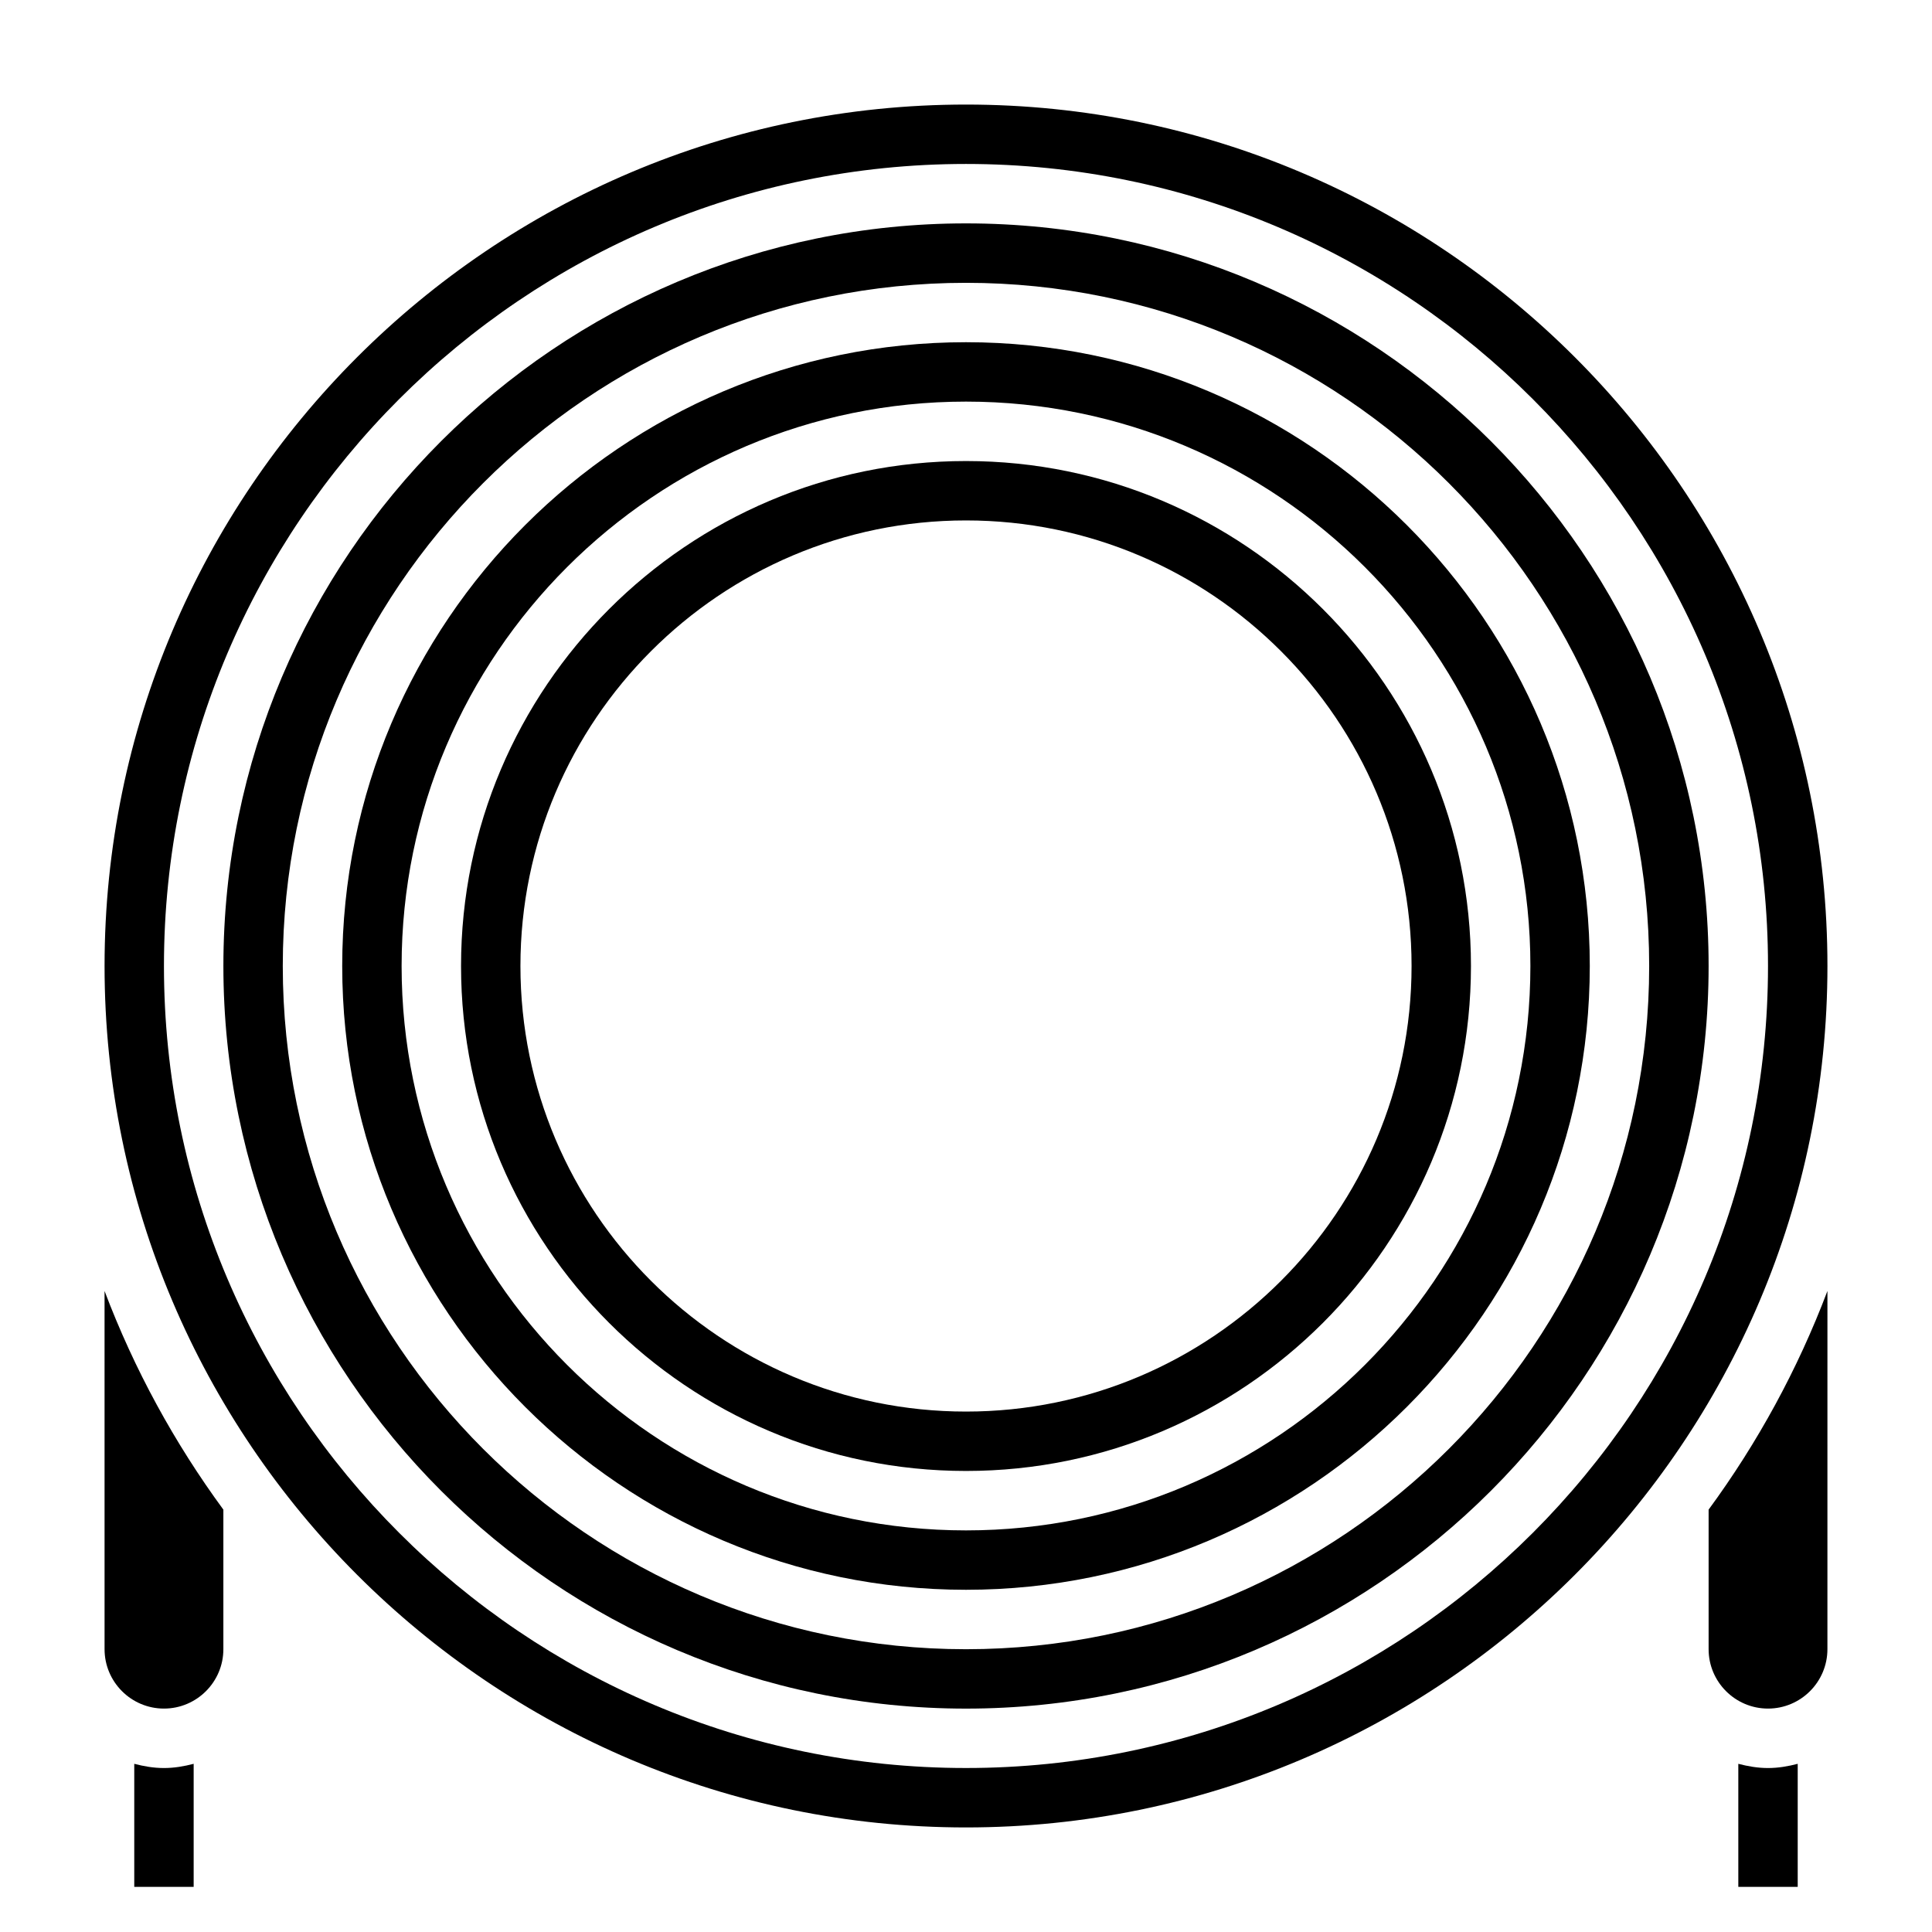
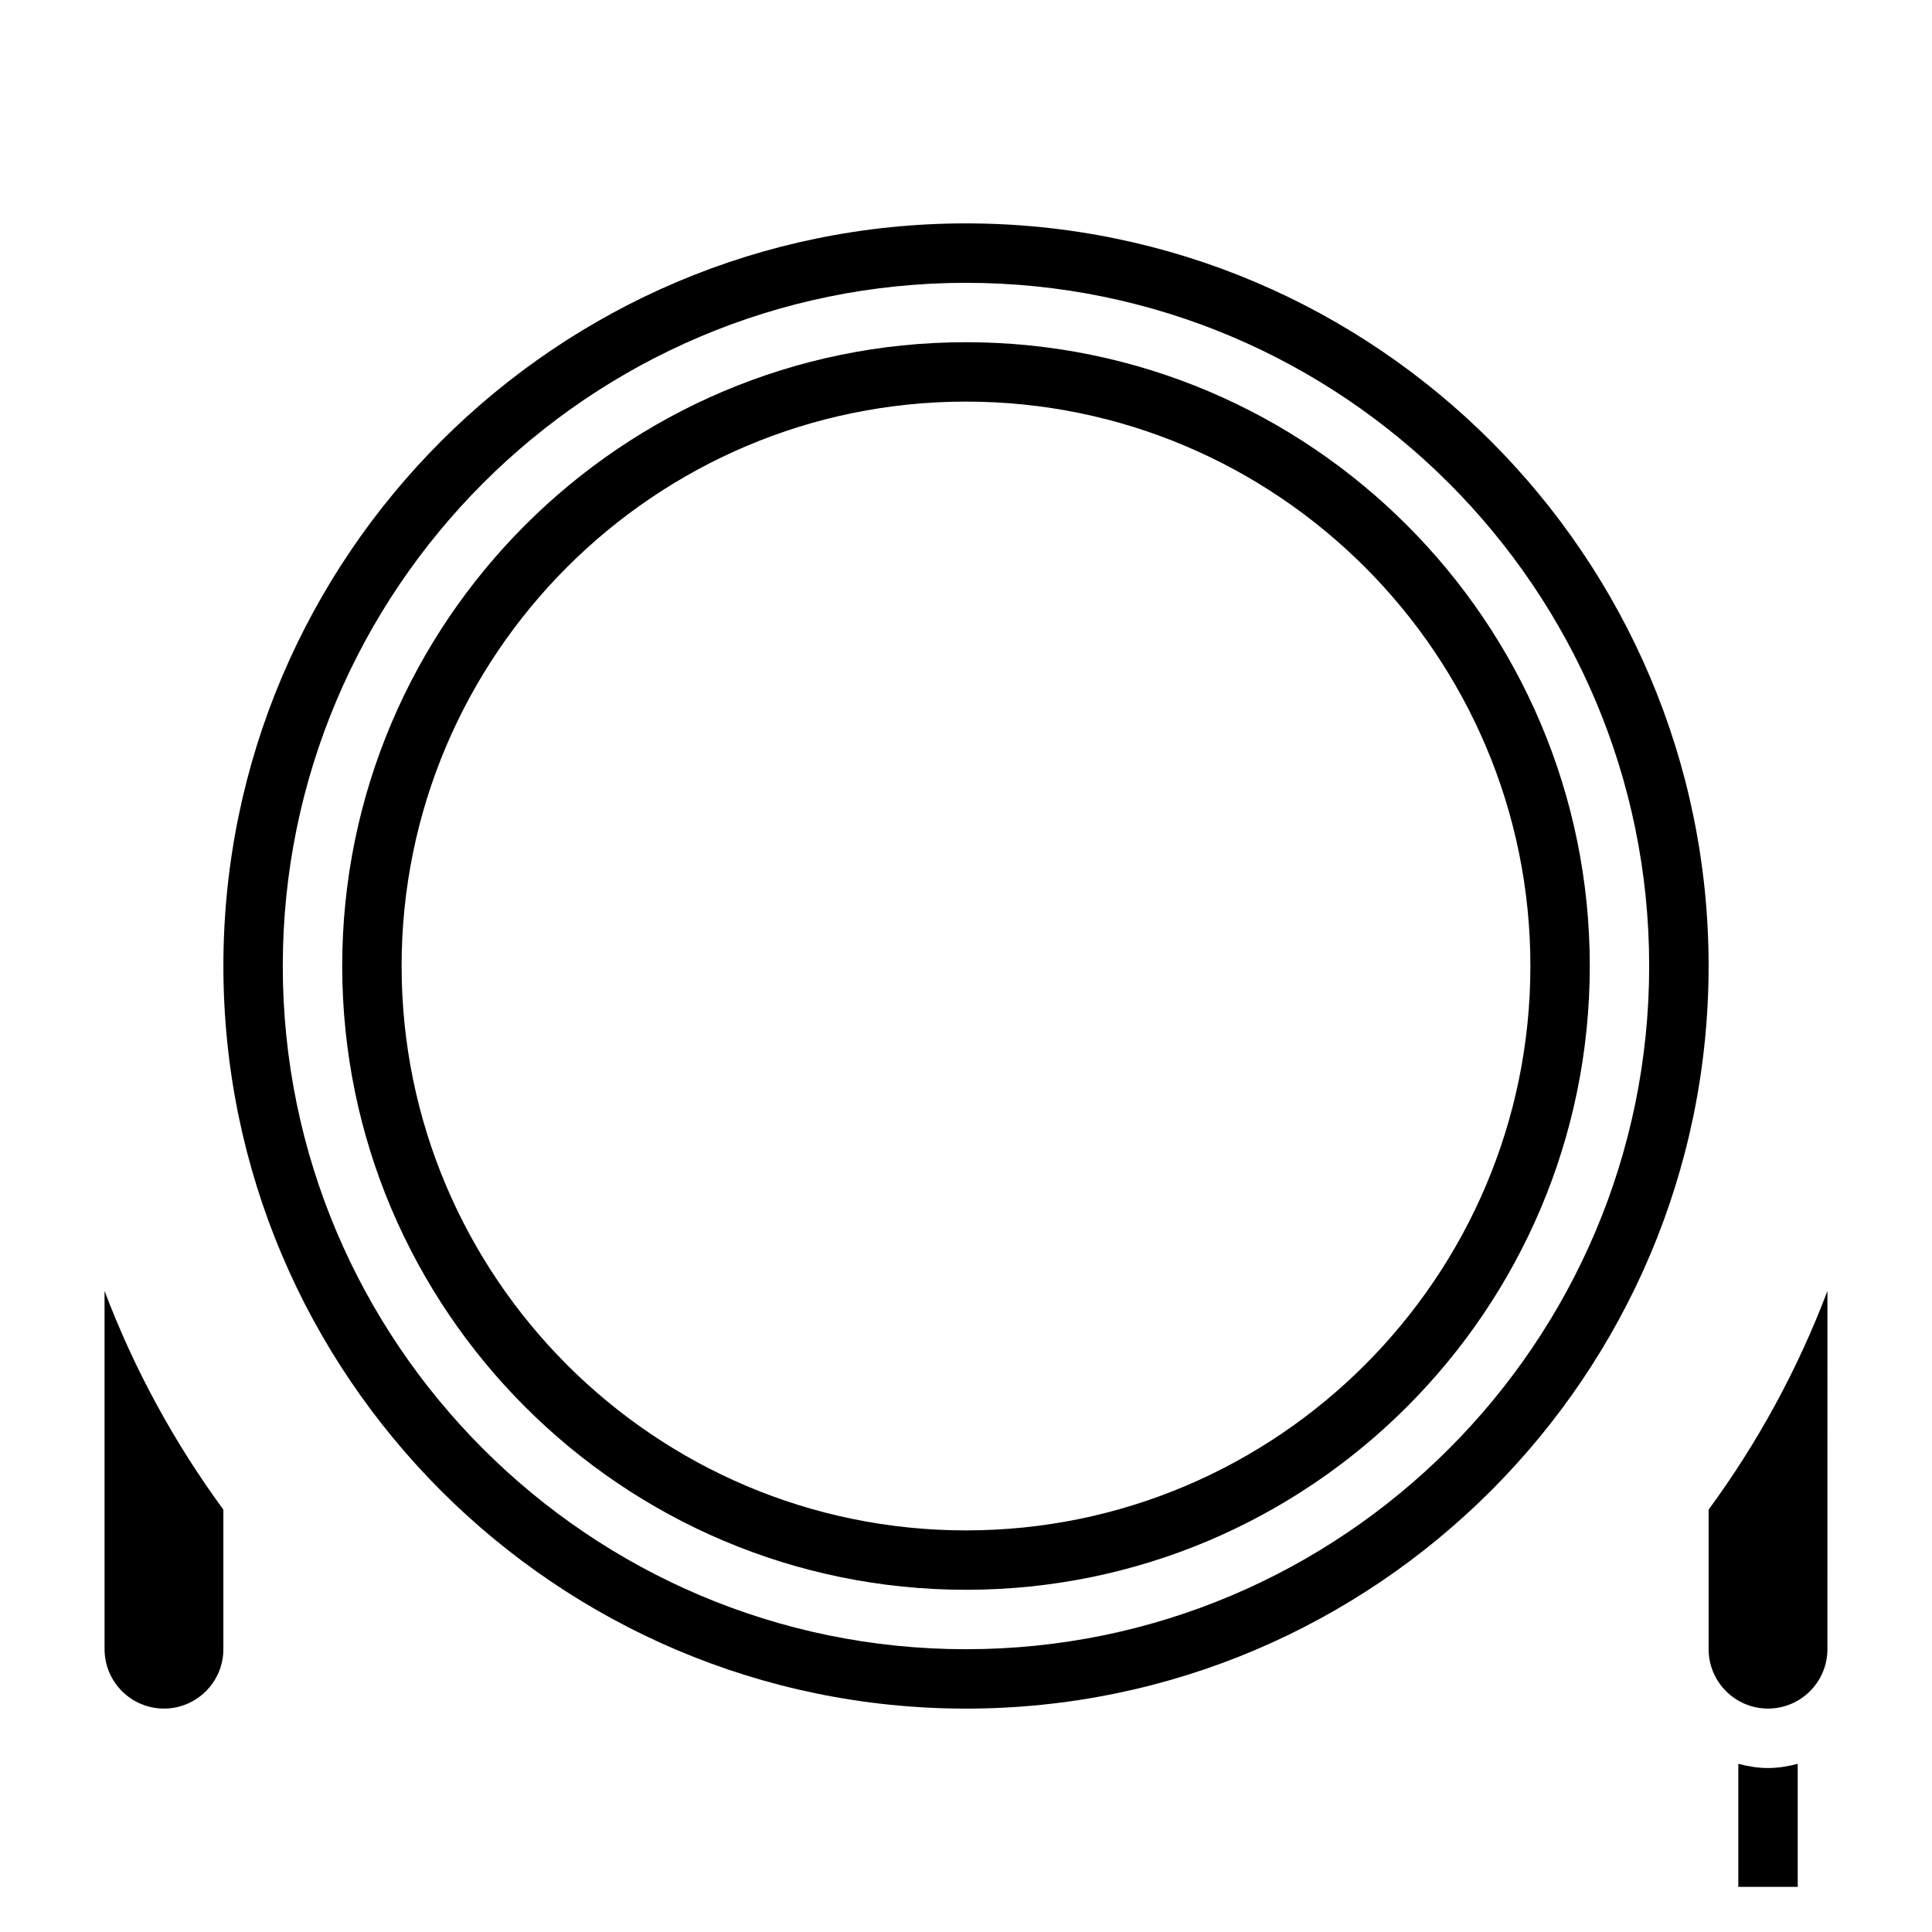
<svg xmlns="http://www.w3.org/2000/svg" fill="#000000" width="800px" height="800px" version="1.1" viewBox="144 144 512 512">
  <g>
    <path d="m400 203.2c-108.52 0-196.8 88.285-196.8 196.8s88.285 196.8 196.8 196.8 196.8-88.285 196.8-196.8-88.285-196.8-196.8-196.8zm0 377.86c-99.844 0-181.06-81.223-181.06-181.05 0-99.836 81.215-181.06 181.06-181.06 99.84 0 181.05 81.223 181.05 181.05 0 99.836-81.215 181.06-181.05 181.06z" />
    <path d="m400 234.69c-91.148 0-165.31 74.156-165.31 165.31s74.164 165.31 165.31 165.31 165.31-74.156 165.31-165.31c0-91.16-74.164-165.31-165.31-165.31zm0 314.88c-82.477 0-149.57-67.094-149.57-149.57 0-82.477 67.094-149.57 149.57-149.57s149.57 67.094 149.57 149.57c-0.004 82.477-67.098 149.57-149.57 149.57z" />
-     <path d="m400 266.18c-73.793 0-133.82 60.031-133.82 133.82s60.031 133.82 133.82 133.82 133.82-60.031 133.82-133.82-60.035-133.82-133.82-133.82zm0 251.9c-65.109 0-118.08-52.973-118.08-118.08s52.973-118.08 118.08-118.08 118.08 52.973 118.08 118.08c-0.004 65.113-52.973 118.08-118.08 118.08z" />
    <path d="m596.8 581.05c0 8.684 7.062 15.742 15.742 15.742 8.684 0 15.742-7.062 15.742-15.742l0.004-94.93c-7.879 20.812-18.523 40.281-31.488 57.945z" />
-     <path d="m400 171.71c-125.88 0-228.29 102.41-228.29 228.29s102.41 228.29 228.29 228.29 228.29-102.41 228.29-228.29-102.42-228.29-228.29-228.29zm0 440.83c-117.2 0-212.55-95.348-212.55-212.54 0-117.2 95.348-212.55 212.55-212.55s212.54 95.348 212.54 212.54c0 117.2-95.348 212.55-212.54 212.55z" />
    <path d="m171.71 581.05c0 8.684 7.062 15.742 15.742 15.742 8.684 0 15.742-7.062 15.742-15.742v-36.984c-12.965-17.664-23.609-37.125-31.488-57.945z" />
    <path d="m604.67 611.43v32.605h15.742v-32.605c-2.535 0.66-5.141 1.117-7.871 1.117s-5.336-0.457-7.871-1.117z" />
-     <path d="m179.58 611.43v32.605h15.742v-32.605c-2.531 0.66-5.141 1.117-7.871 1.117s-5.336-0.457-7.871-1.117z" />
  </g>
</svg>